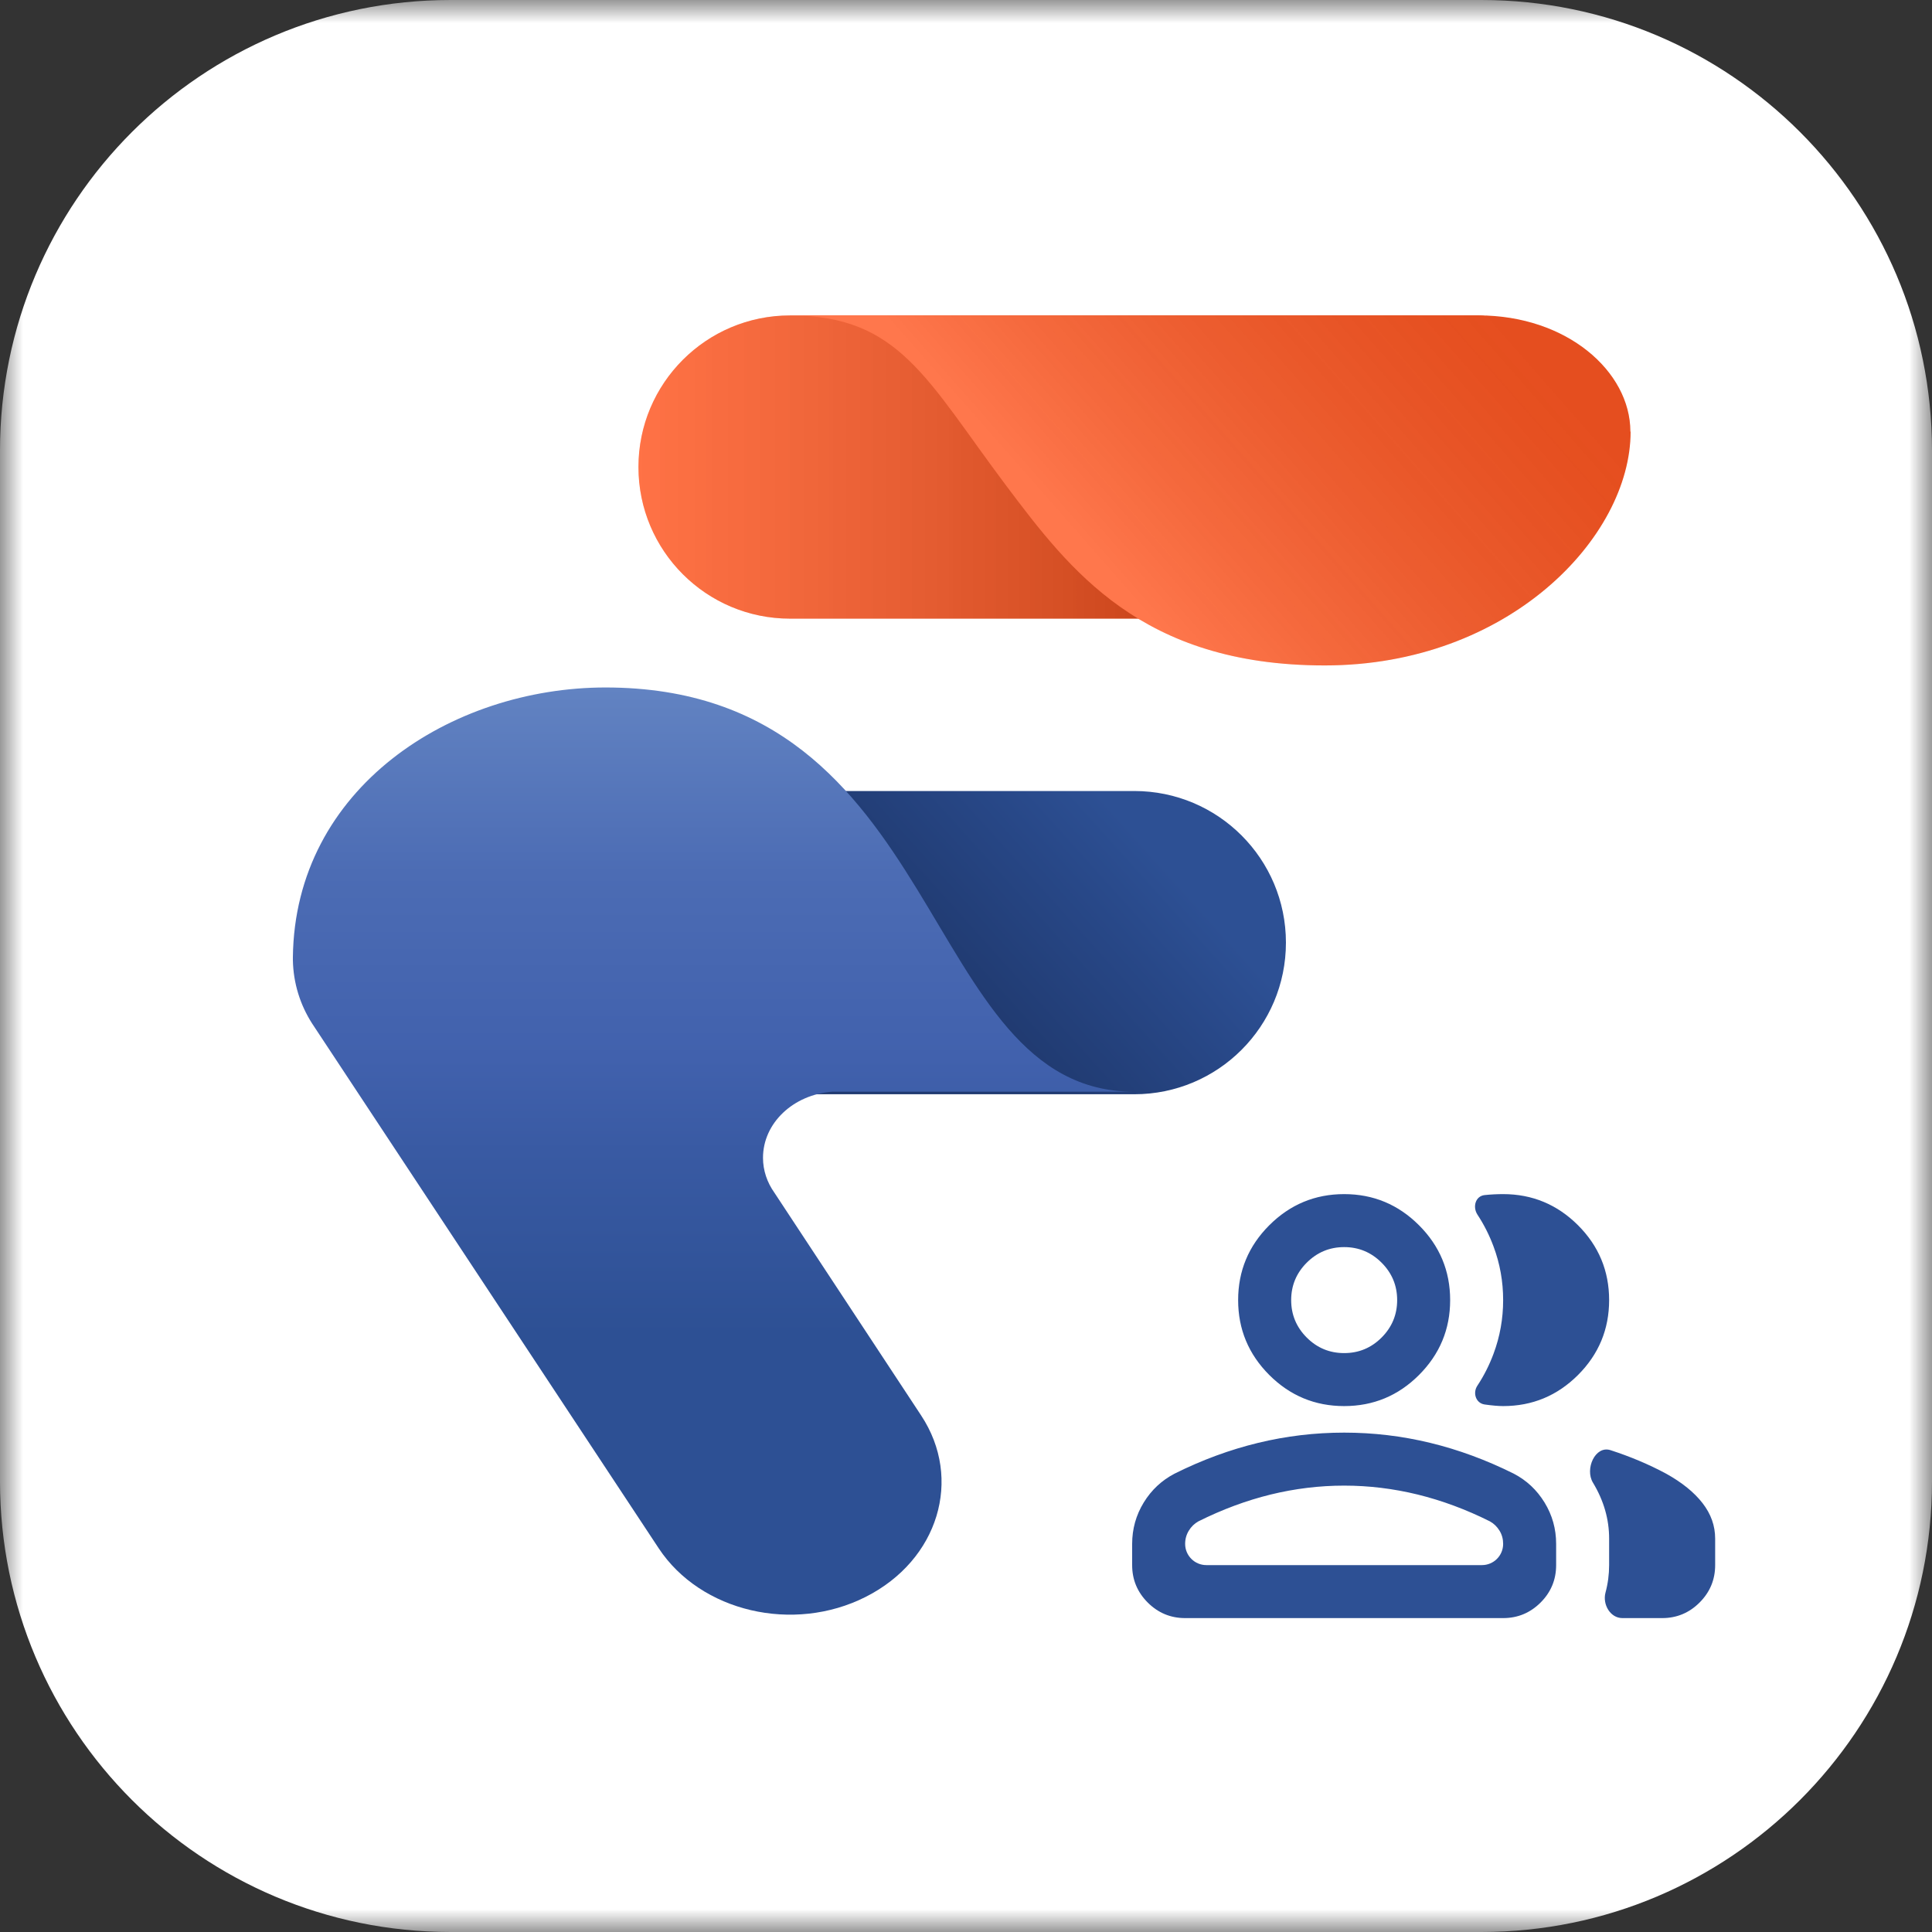
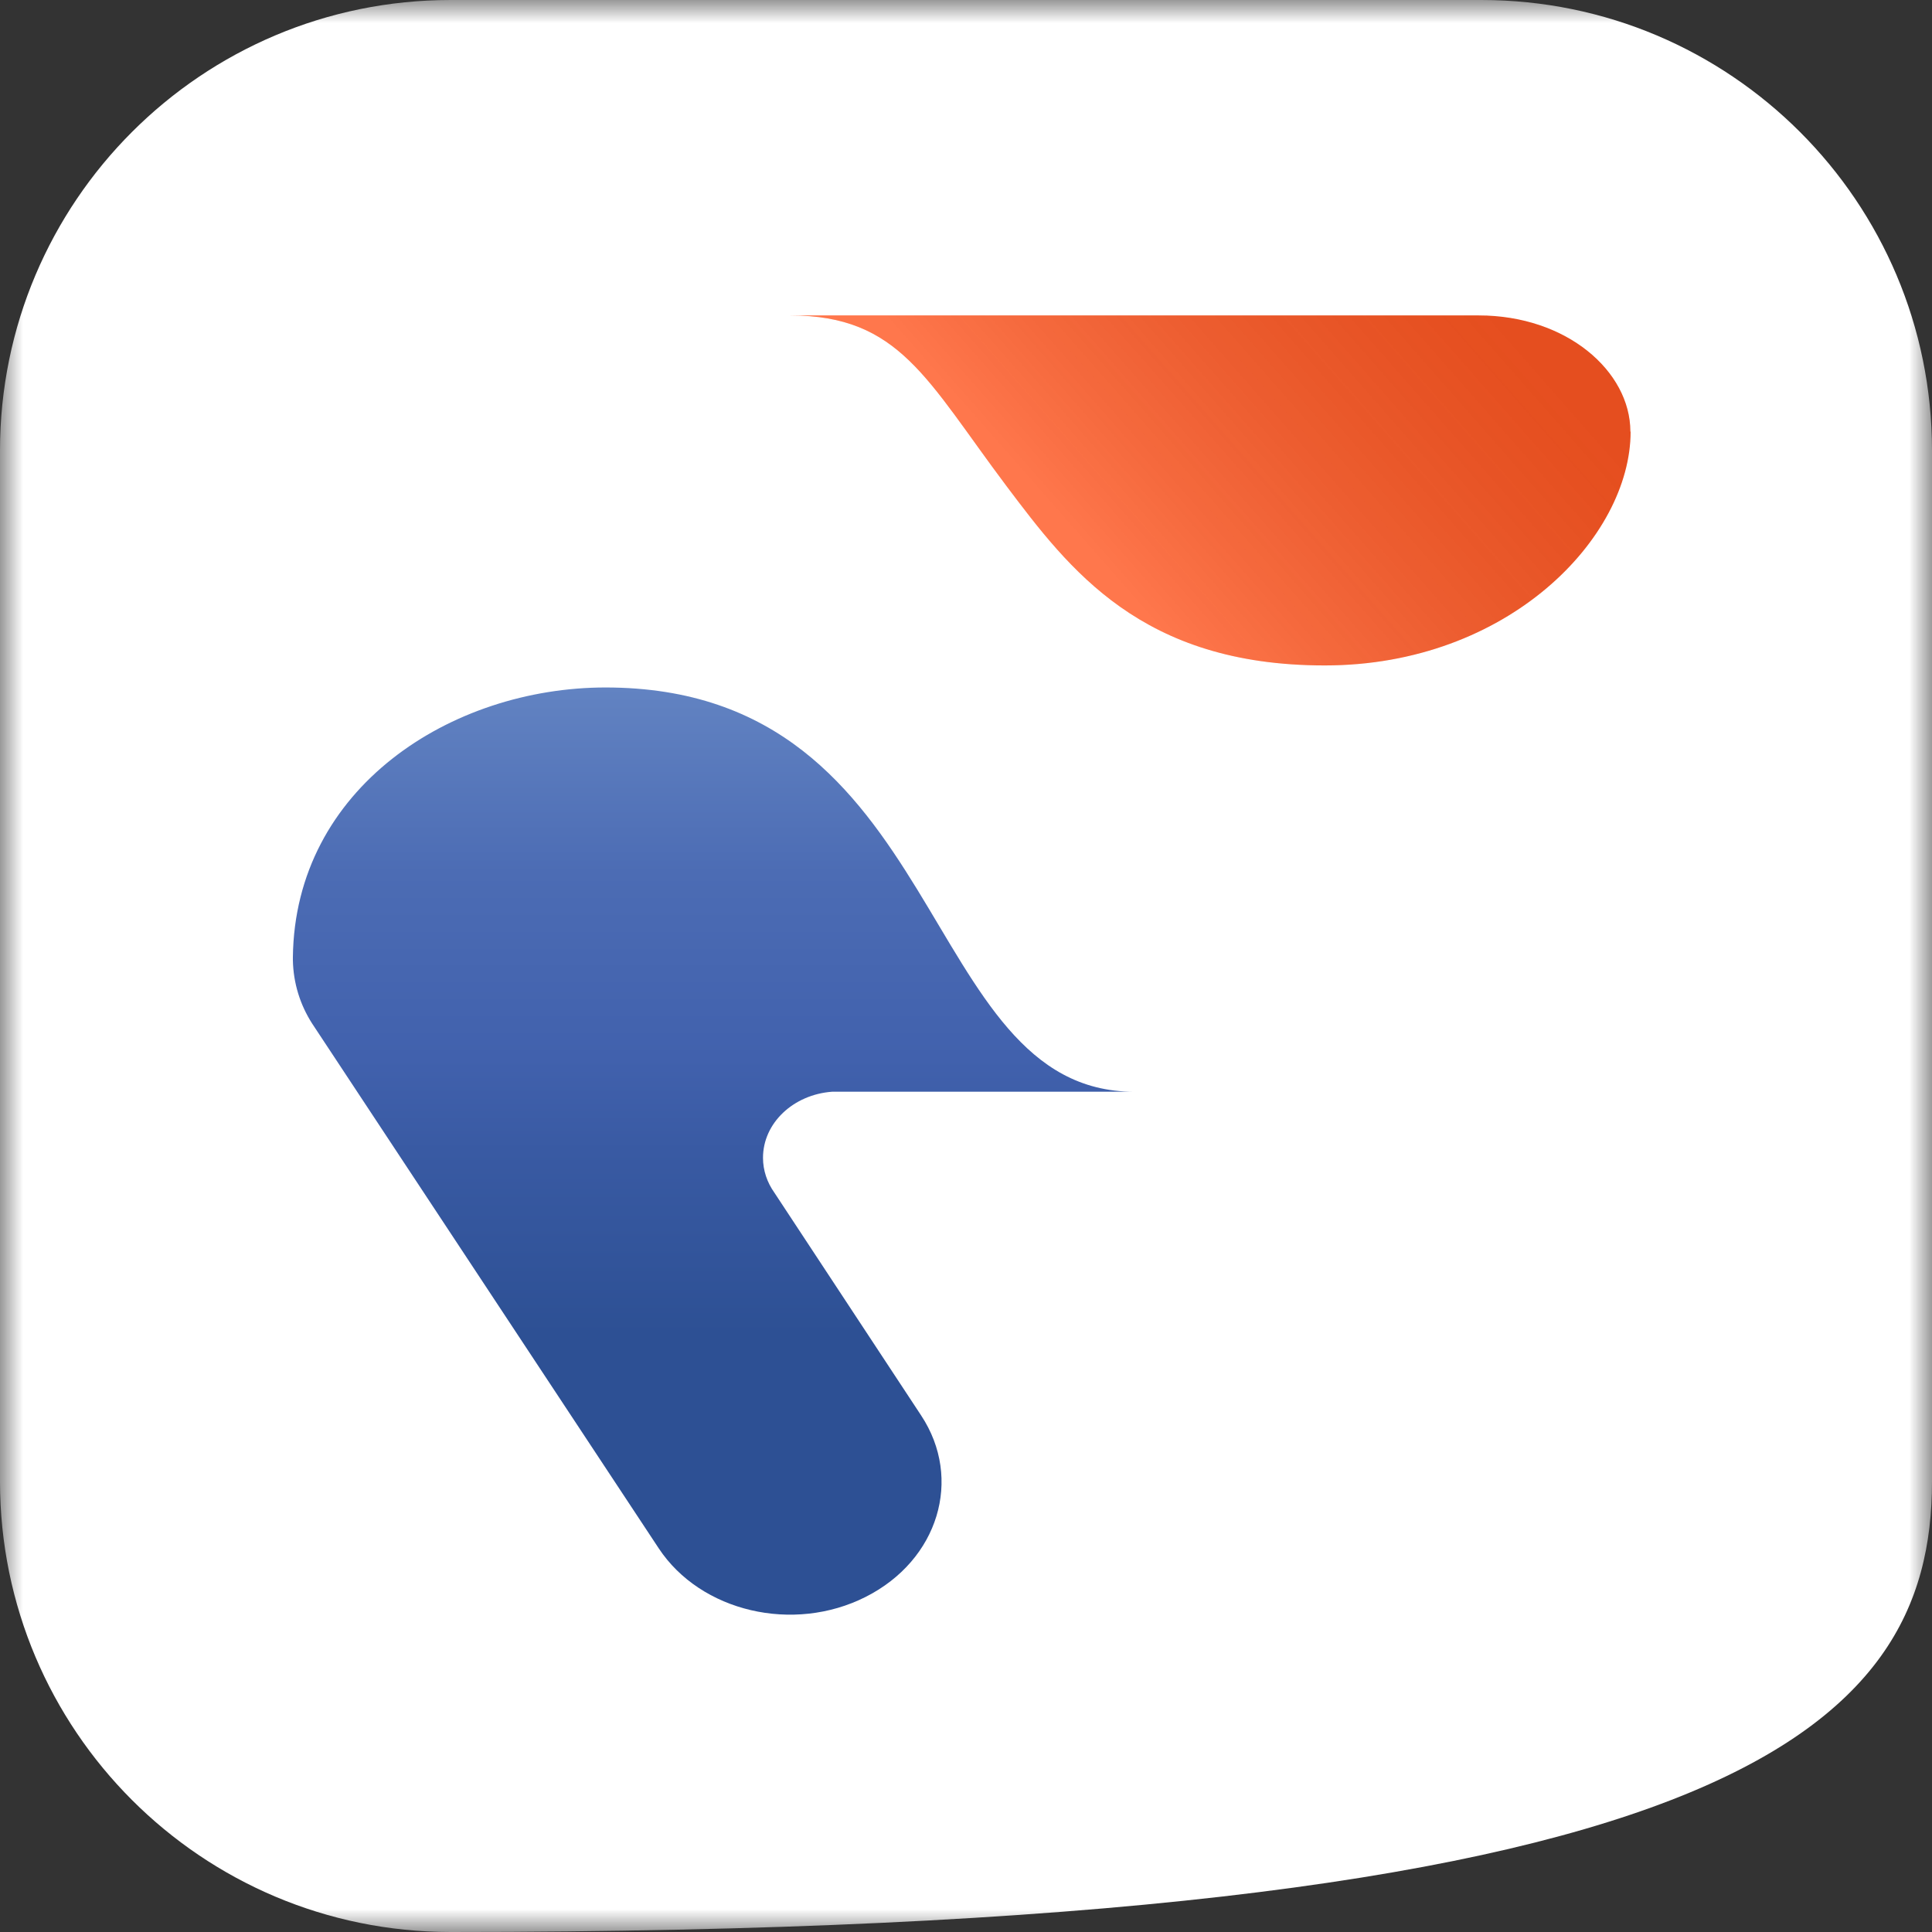
<svg xmlns="http://www.w3.org/2000/svg" width="42" height="42" viewBox="0 0 42 42" fill="none">
  <rect x="0" y="0" width="42" height="42" fill="#333333" stroke="none" />
  <g clip-path="url(#clip0_2504_103)">
    <mask id="mask0_2504_103" style="mask-type:luminance" maskUnits="userSpaceOnUse" x="0" y="0" width="42" height="42">
      <path d="M42 0H0V42H42V0Z" fill="white" />
    </mask>
    <g mask="url(#mask0_2504_103)">
-       <path d="M32.204 0H9.796C4.386 0 0 4.386 0 9.796V32.204C0 37.614 4.386 42 9.796 42H32.204C37.614 42 42 37.614 42 32.204V9.796C42 4.386 37.614 0 32.204 0Z" fill="white" />
-       <path d="M13.879 10.153C13.879 8.332 15.354 6.857 17.175 6.857H32.142C33.963 6.857 33.963 13.449 32.142 13.449H17.175C15.354 13.449 13.879 11.974 13.879 10.153Z" fill="#FF5722" />
-       <path d="M13.879 10.153C13.879 8.332 15.354 6.857 17.175 6.857H32.142C33.963 6.857 33.963 13.449 32.142 13.449H17.175C15.354 13.449 13.879 11.974 13.879 10.153Z" fill="url(#paint0_linear_2504_103)" />
-       <path d="M24.663 17.196H9.663C7.842 17.196 7.842 23.788 9.663 23.788H24.659C26.48 23.788 27.955 22.313 27.955 20.492C27.955 18.671 26.48 17.196 24.659 17.196H24.663Z" fill="url(#paint1_linear_2504_103)" />
+       <path d="M32.204 0H9.796C4.386 0 0 4.386 0 9.796V32.204C0 37.614 4.386 42 9.796 42C37.614 42 42 37.614 42 32.204V9.796C42 4.386 37.614 0 32.204 0Z" fill="white" />
      <path d="M13.168 14.945C9.805 14.945 6.41 17.131 6.367 20.808V20.874C6.377 21.373 6.524 21.842 6.785 22.25L14.32 33.659C15.231 35.038 17.246 35.512 18.821 34.714C20.4 33.916 20.936 32.151 20.025 30.771L16.834 25.927C16.677 25.706 16.587 25.445 16.587 25.17C16.587 24.414 17.246 23.795 18.09 23.733H24.654C19.93 23.733 20.642 14.945 13.158 14.945H13.168Z" fill="url(#paint2_linear_2504_103)" />
      <path d="M35.445 9.384C35.447 9.384 35.448 9.385 35.448 9.386C35.446 11.69 32.786 14.466 28.799 14.466C24.811 14.466 23.246 12.378 21.88 10.566C20.144 8.255 19.556 6.857 17.175 6.857H32.142C34.062 6.857 35.441 8.074 35.443 9.381C35.443 9.383 35.444 9.384 35.445 9.384Z" fill="#FF5722" />
      <path d="M35.445 9.384C35.447 9.384 35.448 9.385 35.448 9.386C35.446 11.69 32.786 14.466 28.799 14.466C24.811 14.466 23.246 12.378 21.88 10.566C20.144 8.255 19.556 6.857 17.175 6.857H32.142C34.062 6.857 35.441 8.074 35.443 9.381C35.443 9.383 35.444 9.384 35.445 9.384Z" fill="url(#paint3_linear_2504_103)" />
-       <path d="M24.612 33.563C24.612 33.237 24.696 32.937 24.864 32.663C25.032 32.389 25.256 32.181 25.534 32.036C26.129 31.739 26.734 31.516 27.349 31.367C27.963 31.218 28.587 31.144 29.221 31.144C29.855 31.144 30.479 31.218 31.093 31.367C31.707 31.516 32.312 31.739 32.908 32.036C33.186 32.181 33.409 32.389 33.577 32.663C33.745 32.937 33.829 33.237 33.829 33.563V34.024C33.829 34.341 33.717 34.612 33.491 34.838C33.265 35.063 32.994 35.176 32.677 35.176H25.764C25.448 35.176 25.176 35.063 24.951 34.838C24.725 34.612 24.612 34.341 24.612 34.024V33.563ZM36.134 35.176H35.27C35.005 35.176 34.834 34.878 34.902 34.622C34.955 34.425 34.981 34.225 34.981 34.024V33.448C34.981 33.025 34.864 32.62 34.629 32.231C34.449 31.933 34.679 31.419 35.01 31.525C35.442 31.665 35.846 31.835 36.22 32.036C36.566 32.228 36.83 32.442 37.012 32.677C37.195 32.913 37.286 33.169 37.286 33.448V34.024C37.286 34.341 37.173 34.612 36.947 34.838C36.722 35.063 36.45 35.176 36.134 35.176ZM29.221 30.567C28.587 30.567 28.045 30.342 27.593 29.891C27.142 29.439 26.916 28.897 26.916 28.263C26.916 27.63 27.142 27.087 27.593 26.636C28.045 26.185 28.587 25.959 29.221 25.959C29.855 25.959 30.397 26.185 30.848 26.636C31.299 27.087 31.525 27.63 31.525 28.263C31.525 28.897 31.299 29.439 30.848 29.891C30.397 30.342 29.855 30.567 29.221 30.567ZM34.981 28.263C34.981 28.897 34.756 29.439 34.305 29.891C33.853 30.342 33.311 30.567 32.677 30.567C32.572 30.567 32.437 30.555 32.274 30.532C32.084 30.504 32.011 30.283 32.117 30.123C32.26 29.907 32.377 29.675 32.468 29.43C32.608 29.055 32.677 28.666 32.677 28.263C32.677 27.86 32.608 27.471 32.468 27.097C32.377 26.852 32.261 26.622 32.119 26.406C32.009 26.238 32.074 26.002 32.274 25.98C32.408 25.966 32.543 25.959 32.677 25.959C33.311 25.959 33.853 26.185 34.305 26.636C34.756 27.087 34.981 27.63 34.981 28.263ZM25.764 33.563C25.764 33.818 25.971 34.024 26.225 34.024H32.216C32.471 34.024 32.677 33.818 32.677 33.563C32.677 33.457 32.651 33.361 32.598 33.275C32.545 33.189 32.476 33.121 32.389 33.073C31.871 32.814 31.348 32.62 30.819 32.49C30.291 32.361 29.759 32.296 29.221 32.296C28.683 32.296 28.15 32.361 27.622 32.49C27.094 32.62 26.571 32.814 26.052 33.073C25.966 33.121 25.896 33.189 25.844 33.275C25.791 33.361 25.764 33.457 25.764 33.563ZM29.221 29.415C29.538 29.415 29.809 29.303 30.035 29.077C30.26 28.851 30.373 28.58 30.373 28.263C30.373 27.947 30.26 27.675 30.035 27.45C29.809 27.224 29.538 27.111 29.221 27.111C28.904 27.111 28.633 27.224 28.407 27.45C28.182 27.675 28.069 27.947 28.069 28.263C28.069 28.58 28.182 28.851 28.407 29.077C28.633 29.303 28.904 29.415 29.221 29.415Z" fill="#2D5094" />
    </g>
  </g>
  <defs>
    <linearGradient id="paint0_linear_2504_103" x1="13.836" y1="10.163" x2="25.224" y2="10.163" gradientUnits="userSpaceOnUse">
      <stop stop-color="white" stop-opacity="0.16" />
      <stop offset="1" stop-opacity="0.21" />
    </linearGradient>
    <linearGradient id="paint1_linear_2504_103" x1="23.971" y1="14.801" x2="11.413" y2="26.112" gradientUnits="userSpaceOnUse">
      <stop stop-color="#2D5094" />
      <stop offset="0.1" stop-color="#2D5094" />
      <stop offset="0.2" stop-color="#284888" />
      <stop offset="0.4" stop-color="#203A70" />
      <stop offset="1" stop-color="#203A70" />
    </linearGradient>
    <linearGradient id="paint2_linear_2504_103" x1="15.515" y1="35.1" x2="15.515" y2="14.945" gradientUnits="userSpaceOnUse">
      <stop stop-color="#2D5094" />
      <stop offset="0.3" stop-color="#2D5094" />
      <stop offset="0.5" stop-color="#395AA3" />
      <stop offset="0.6" stop-color="#4161AD" />
      <stop offset="0.8" stop-color="#4C6CB4" />
      <stop offset="1" stop-color="#6283C2" />
    </linearGradient>
    <linearGradient id="paint3_linear_2504_103" x1="25.347" y1="13.959" x2="32.939" y2="7.285" gradientUnits="userSpaceOnUse">
      <stop stop-color="white" stop-opacity="0.19" />
      <stop offset="1" stop-opacity="0.1" />
    </linearGradient>
    <clipPath id="clip0_2504_103">
      <rect width="42" height="42" fill="white" />
    </clipPath>
  </defs>
</svg>